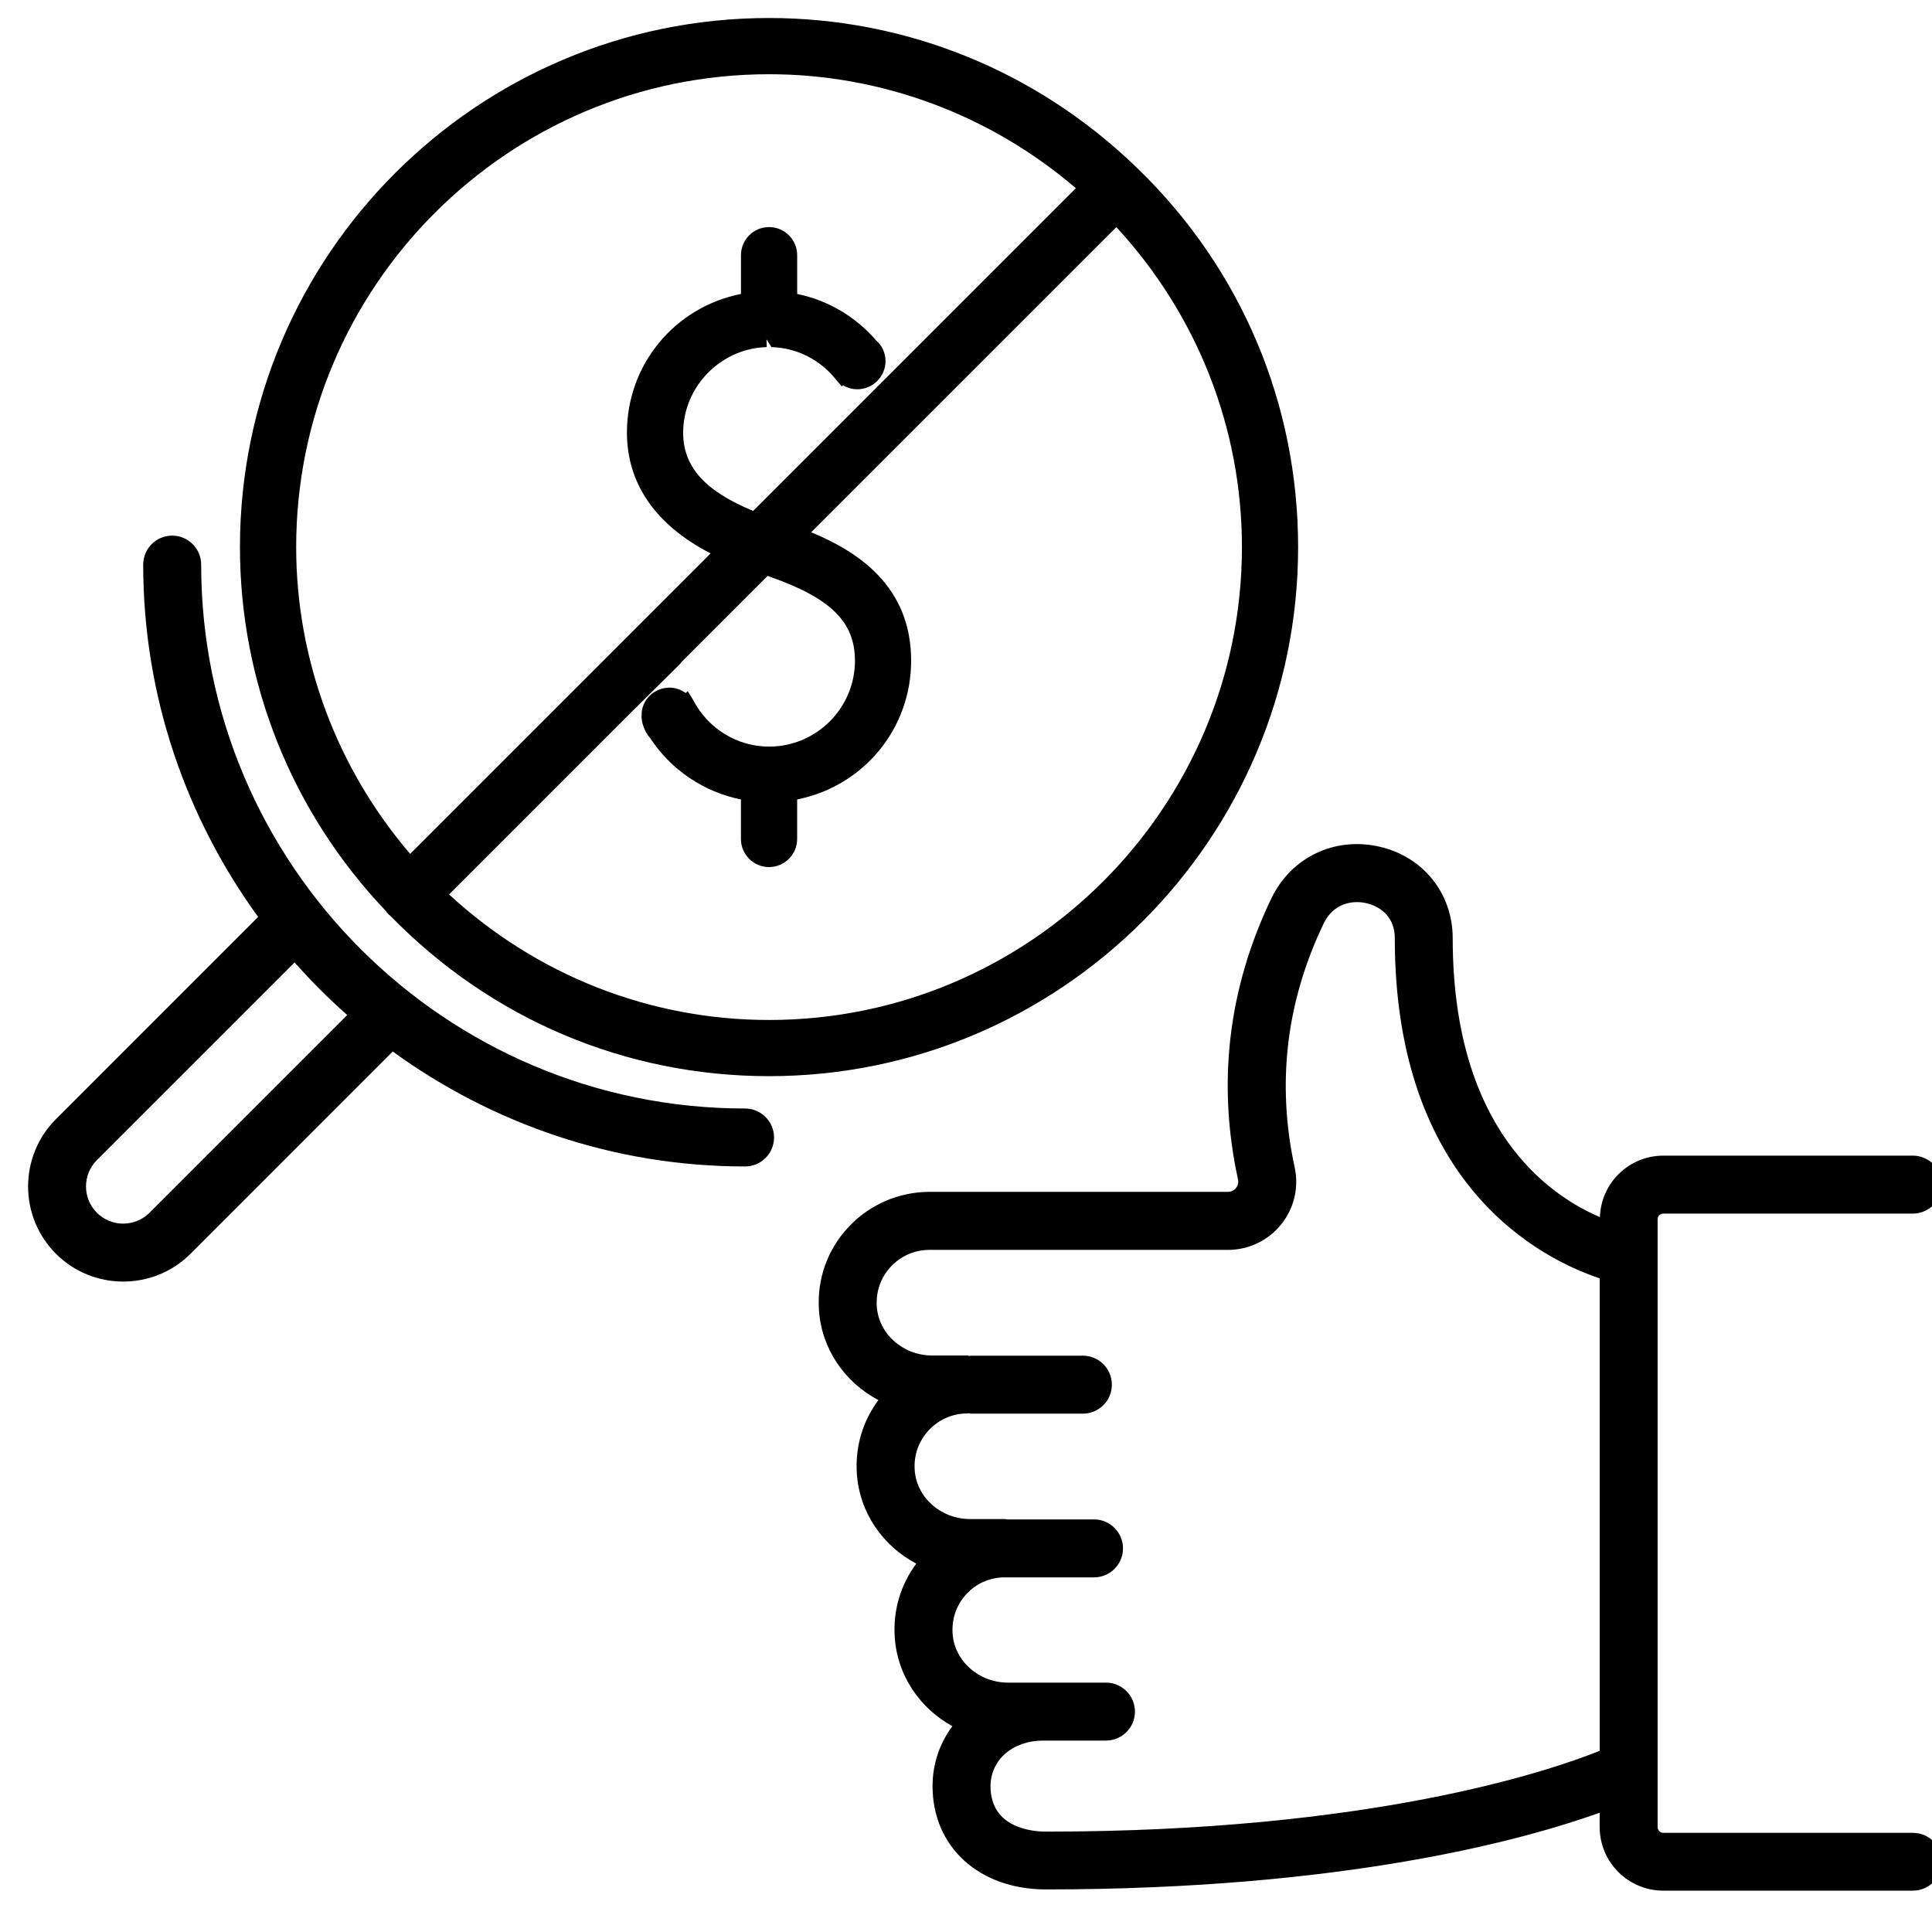
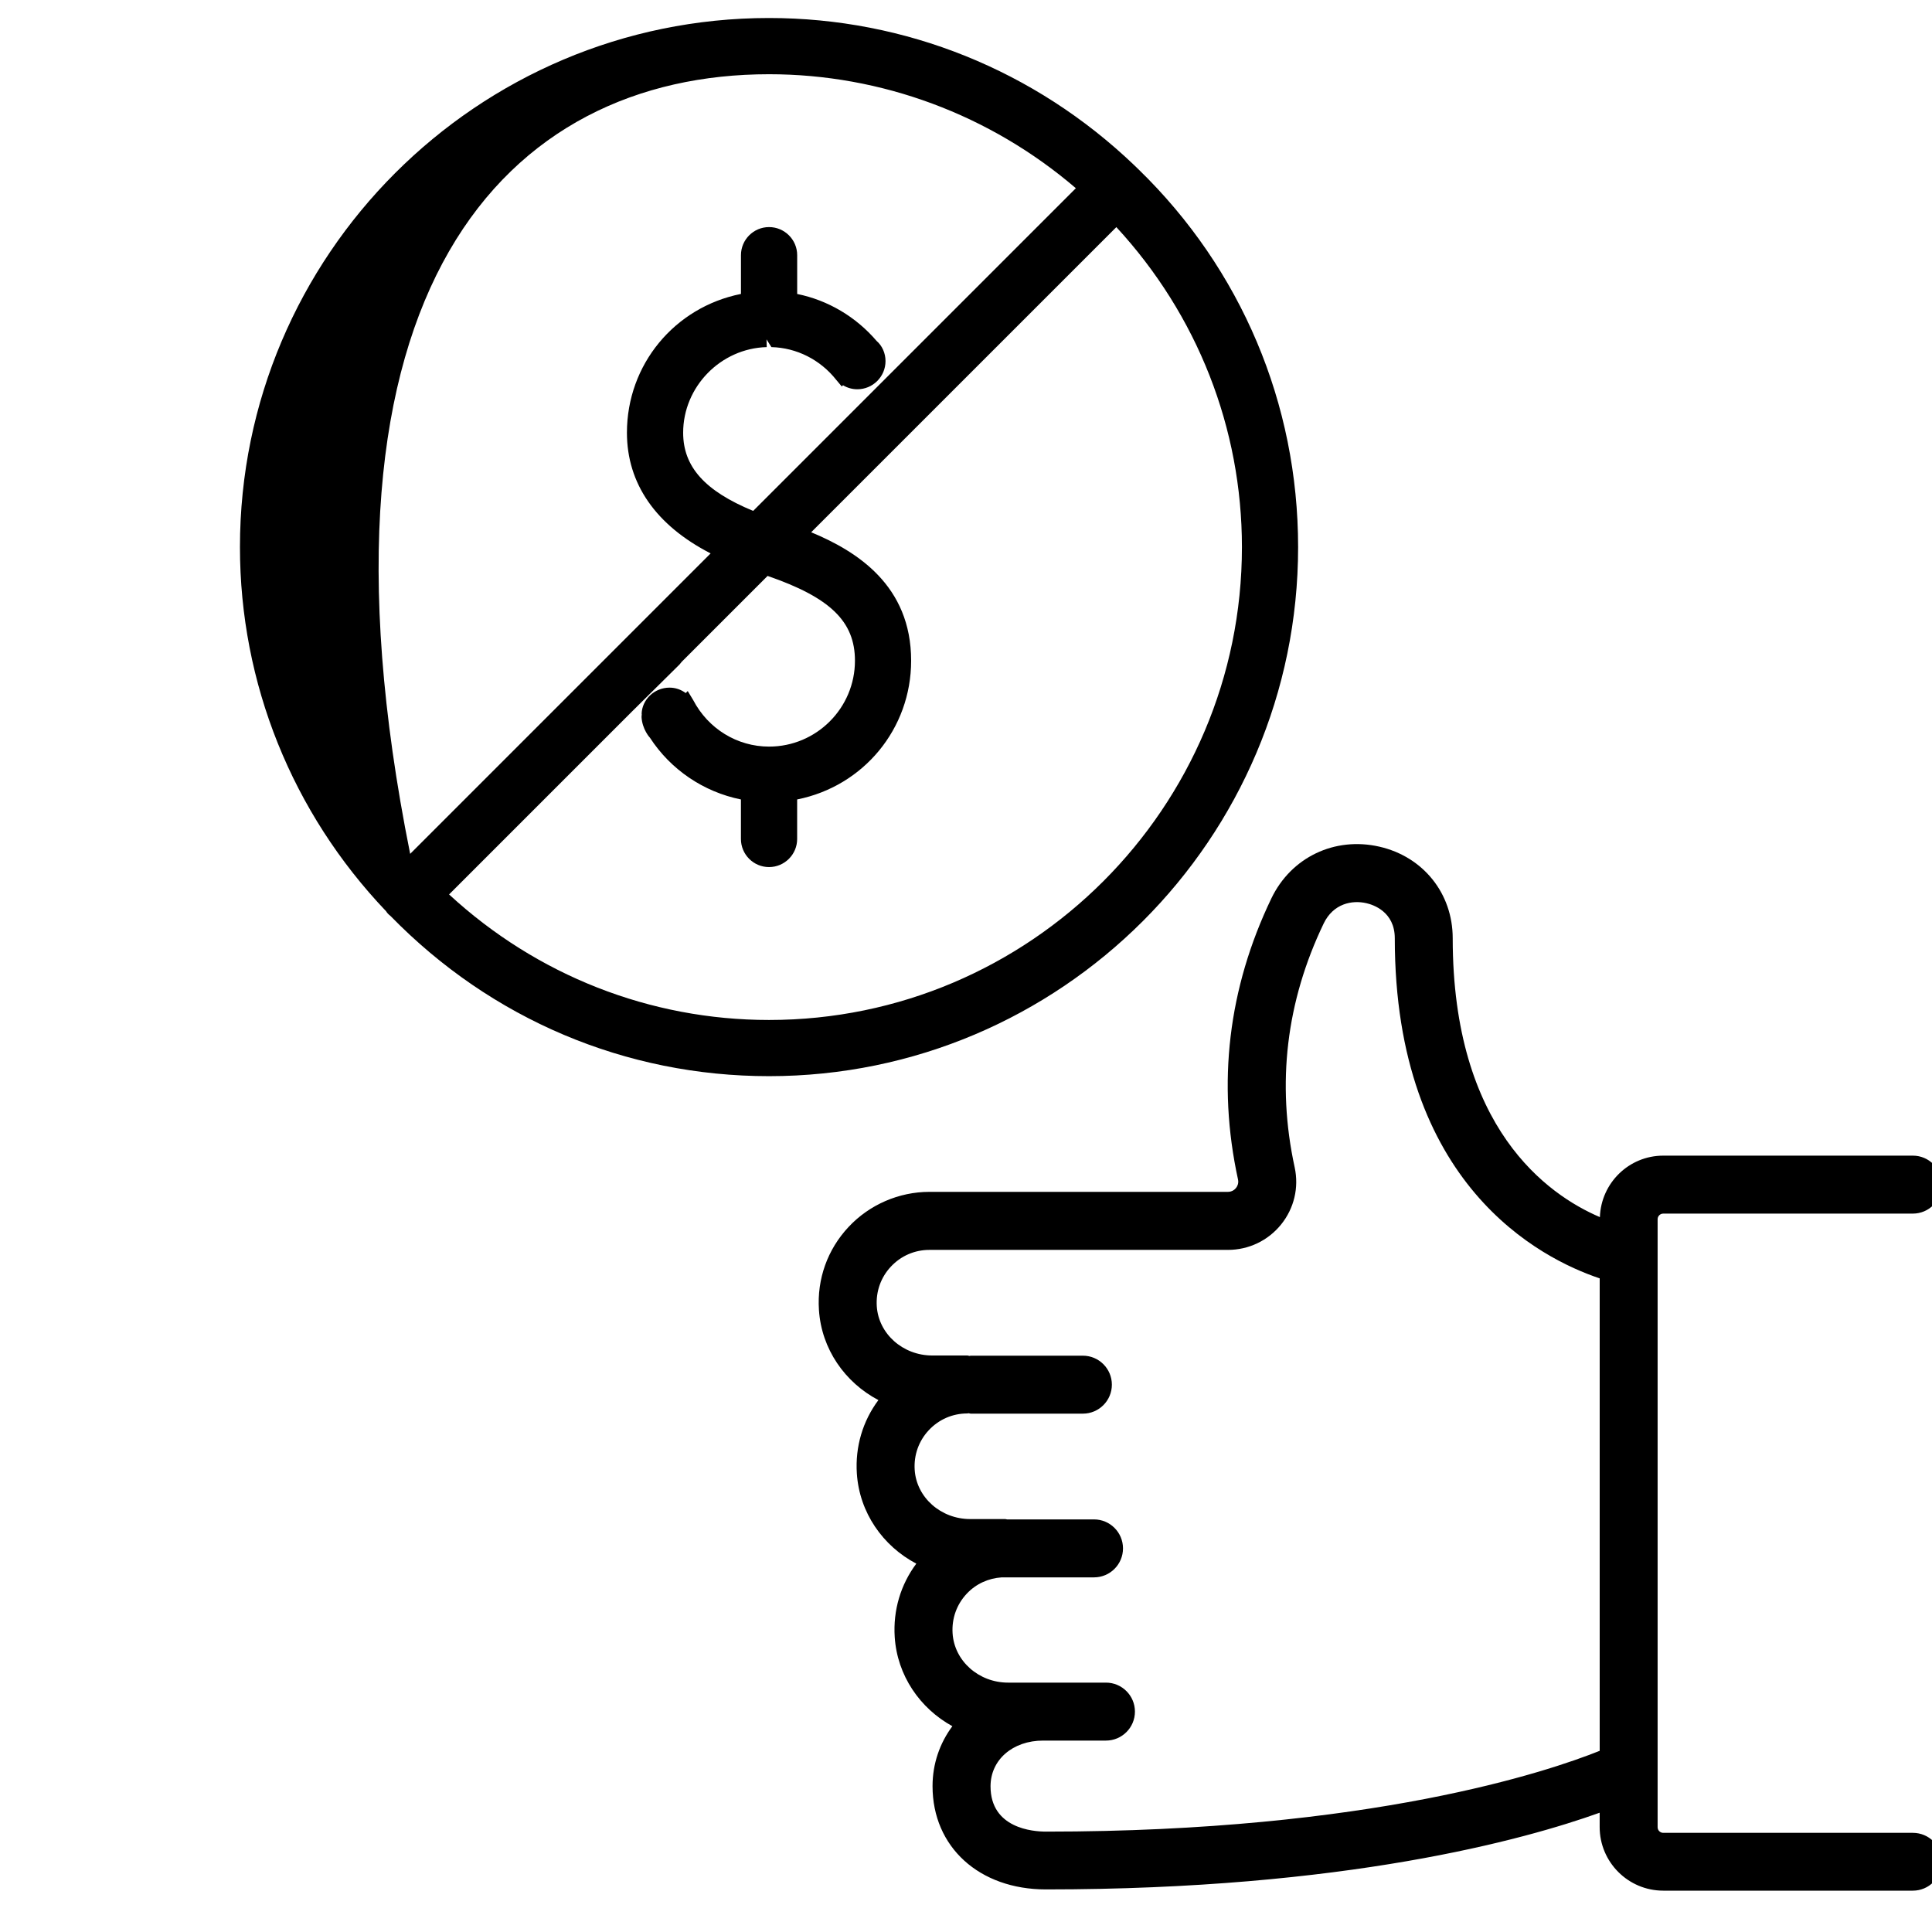
<svg xmlns="http://www.w3.org/2000/svg" version="1.1" id="Layer_1" x="0px" y="0px" viewBox="0 0 50 50" style="enable-background:new 0 0 50 50;" xml:space="preserve">
  <style type="text/css">
	.st0{fill:none;stroke:#344154;stroke-width:4;stroke-linecap:round;stroke-linejoin:round;stroke-miterlimit:10;}
	.st1{fill:#344154;}
	.st2{fill:#00FFFF;}
	.st3{fill:#FFFFFF;}
	.st4{fill-rule:evenodd;clip-rule:evenodd;fill:#221F20;}
	.st5{fill:none;stroke:#FFFF00;stroke-width:1.5;stroke-linecap:round;stroke-miterlimit:10;}
</style>
  <g>
-     <path d="M19.281,28.688c-7.761,0-14.075-6.314-14.075-14.076c0-0.414-0.336-0.75-0.75-0.75s-0.75,0.336-0.75,0.75   c0,3.406,1.112,6.551,2.974,9.118l-5.233,5.234c-0.96,0.96-0.96,2.523,0,3.483   c0.48,0.48,1.111,0.72,1.742,0.72s1.262-0.24,1.742-0.72l5.233-5.234   c2.567,1.862,5.711,2.975,9.118,2.975c0.414,0,0.75-0.336,0.75-0.75S19.695,28.688,19.281,28.688z    M3.869,31.386c-0.376,0.375-0.986,0.375-1.362,0c-0.375-0.375-0.375-0.987,0-1.362l5.117-5.117   c0.426,0.482,0.88,0.936,1.362,1.362L3.869,31.386z" />
    <path d="M49.505,47.434h-6.46c-0.08,0-0.146-0.065-0.146-0.146V31.554   c0-0.08,0.065-0.146,0.146-0.146h6.46c0.414,0,0.75-0.336,0.75-0.75s-0.336-0.75-0.75-0.75h-6.46   c-0.889,0-1.61,0.709-1.64,1.591c-1.353-0.579-3.809-2.304-3.809-7.218   c0-1.159-0.763-2.111-1.9-2.37c-1.155-0.263-2.281,0.274-2.793,1.339   c-1.117,2.326-1.408,4.775-0.863,7.277c0.022,0.104-0.023,0.181-0.052,0.217   c-0.03,0.038-0.098,0.101-0.21,0.101h-7.724c-0.789,0-1.551,0.33-2.091,0.906   c-0.548,0.584-0.821,1.348-0.769,2.149c0.065,1.014,0.674,1.879,1.539,2.334   c-0.406,0.544-0.603,1.208-0.558,1.899c0.066,1.014,0.674,1.879,1.539,2.334   c-0.406,0.544-0.603,1.207-0.559,1.898c0.064,0.995,0.652,1.848,1.492,2.309   c-0.324,0.436-0.513,0.969-0.513,1.551c0,1.574,1.207,2.673,2.934,2.673   c7.744,0,12.378-1.285,14.331-1.985v0.371c0,0.907,0.738,1.646,1.646,1.646h6.46   c0.414,0,0.75-0.336,0.75-0.75S49.919,47.434,49.505,47.434z M27.069,47.402   c-0.336,0-1.434-0.084-1.434-1.173c0-0.685,0.573-1.183,1.362-1.183h1.625c0.414,0,0.75-0.336,0.75-0.75   s-0.336-0.75-0.75-0.75h-1.625h-0.908c-0.759,0-1.39-0.56-1.436-1.274   c-0.025-0.384,0.105-0.749,0.366-1.027c0.24-0.256,0.56-0.4,0.905-0.423h2.389   c0.414,0,0.75-0.336,0.75-0.75s-0.336-0.75-0.75-0.75h-2.251c-0.016-0.001-0.03-0.009-0.046-0.009h-0.908   c-0.759,0-1.39-0.56-1.436-1.274c-0.025-0.383,0.105-0.748,0.366-1.027   c0.261-0.278,0.615-0.432,0.997-0.432h0.001c0.011,0,0.02-0.006,0.03-0.006   c0.019,0.001,0.035,0.011,0.054,0.011h2.905c0.414,0,0.75-0.336,0.75-0.75s-0.336-0.75-0.75-0.75h-2.905   c-0.011,0-0.02,0.006-0.03,0.006c-0.019-0.001-0.035-0.011-0.055-0.011h-0l-0.908,0   c-0.759,0-1.39-0.56-1.436-1.274c-0.025-0.384,0.105-0.749,0.366-1.027   c0.261-0.279,0.616-0.432,0.997-0.432h7.724c0.538,0,1.04-0.24,1.378-0.659   c0.336-0.417,0.463-0.955,0.35-1.477c-0.472-2.169-0.219-4.292,0.75-6.31   c0.249-0.518,0.736-0.613,1.108-0.526c0.172,0.039,0.733,0.22,0.733,0.907   c0,6.382,3.775,8.29,5.303,8.802v12.227C40.075,45.842,35.47,47.402,27.069,47.402z" />
-     <path d="M10.11,23.709c2.605,2.67,6.083,4.142,9.792,4.142c7.55,0,13.693-6.143,13.693-13.692   c0-3.713-1.474-7.193-4.124-9.77l-0.122-0.118c-2.567-2.454-5.922-3.805-9.447-3.805   c-7.55,0-13.692,6.143-13.692,13.692c0,3.52,1.348,6.871,3.784,9.427   C10.009,23.609,10.029,23.645,10.11,23.709z M32.141,14.159c0,6.748-5.49,12.238-12.238,12.238   c-3.076,0-6.008-1.152-8.281-3.249l4.734-4.734l1.23-1.217l0.057-0.07l2.222-2.222   c1.625,0.56,2.261,1.181,2.261,2.194c0,1.226-0.997,2.223-2.223,2.223   c-0.824,0-1.576-0.461-1.964-1.205l-0.141-0.233l-0.051,0.053c-0.122-0.091-0.267-0.141-0.419-0.141   c-0.395,0-0.713,0.311-0.723,0.68l0.004,0.001l-0.006,0.078c0.015,0.314,0.212,0.536,0.217,0.537   c0.537,0.827,1.389,1.403,2.355,1.598v1.023c0,0.401,0.326,0.727,0.727,0.727   s0.728-0.326,0.728-0.727v-1.023c1.719-0.344,2.95-1.829,2.95-3.591   c0-1.946-1.401-2.832-2.587-3.324l7.898-7.897C30.989,8.151,32.141,11.084,32.141,14.159z    M19.903,1.921c2.906,0,5.717,1.046,7.94,2.95l-8.351,8.351c-1.252-0.516-1.812-1.144-1.812-2.023   c0-1.189,0.97-2.184,2.163-2.216l-0.005-0.2l0.126,0.2C20.618,9,21.229,9.309,21.641,9.83   l0.144,0.172l0.032-0.032c0.111,0.068,0.238,0.104,0.371,0.104c0.402,0,0.729-0.327,0.729-0.729   c0-0.208-0.089-0.4-0.231-0.522c-0.536-0.626-1.26-1.054-2.055-1.215V6.604   c0-0.401-0.327-0.727-0.728-0.727S19.176,6.203,19.176,6.604v1.003   c-1.72,0.344-2.951,1.829-2.951,3.591c0,1.32,0.748,2.396,2.166,3.124l-7.776,7.776   c-1.904-2.223-2.95-5.034-2.95-7.939C7.665,7.411,13.155,1.921,19.903,1.921z" />
+     <path d="M10.11,23.709c2.605,2.67,6.083,4.142,9.792,4.142c7.55,0,13.693-6.143,13.693-13.692   c0-3.713-1.474-7.193-4.124-9.77l-0.122-0.118c-2.567-2.454-5.922-3.805-9.447-3.805   c-7.55,0-13.692,6.143-13.692,13.692c0,3.52,1.348,6.871,3.784,9.427   C10.009,23.609,10.029,23.645,10.11,23.709z M32.141,14.159c0,6.748-5.49,12.238-12.238,12.238   c-3.076,0-6.008-1.152-8.281-3.249l4.734-4.734l1.23-1.217l0.057-0.07l2.222-2.222   c1.625,0.56,2.261,1.181,2.261,2.194c0,1.226-0.997,2.223-2.223,2.223   c-0.824,0-1.576-0.461-1.964-1.205l-0.141-0.233l-0.051,0.053c-0.122-0.091-0.267-0.141-0.419-0.141   c-0.395,0-0.713,0.311-0.723,0.68l0.004,0.001l-0.006,0.078c0.015,0.314,0.212,0.536,0.217,0.537   c0.537,0.827,1.389,1.403,2.355,1.598v1.023c0,0.401,0.326,0.727,0.727,0.727   s0.728-0.326,0.728-0.727v-1.023c1.719-0.344,2.95-1.829,2.95-3.591   c0-1.946-1.401-2.832-2.587-3.324l7.898-7.897C30.989,8.151,32.141,11.084,32.141,14.159z    M19.903,1.921c2.906,0,5.717,1.046,7.94,2.95l-8.351,8.351c-1.252-0.516-1.812-1.144-1.812-2.023   c0-1.189,0.97-2.184,2.163-2.216l-0.005-0.2l0.126,0.2C20.618,9,21.229,9.309,21.641,9.83   l0.144,0.172l0.032-0.032c0.111,0.068,0.238,0.104,0.371,0.104c0.402,0,0.729-0.327,0.729-0.729   c0-0.208-0.089-0.4-0.231-0.522c-0.536-0.626-1.26-1.054-2.055-1.215V6.604   c0-0.401-0.327-0.727-0.728-0.727S19.176,6.203,19.176,6.604v1.003   c-1.72,0.344-2.951,1.829-2.951,3.591c0,1.32,0.748,2.396,2.166,3.124l-7.776,7.776   C7.665,7.411,13.155,1.921,19.903,1.921z" />
  </g>
</svg>